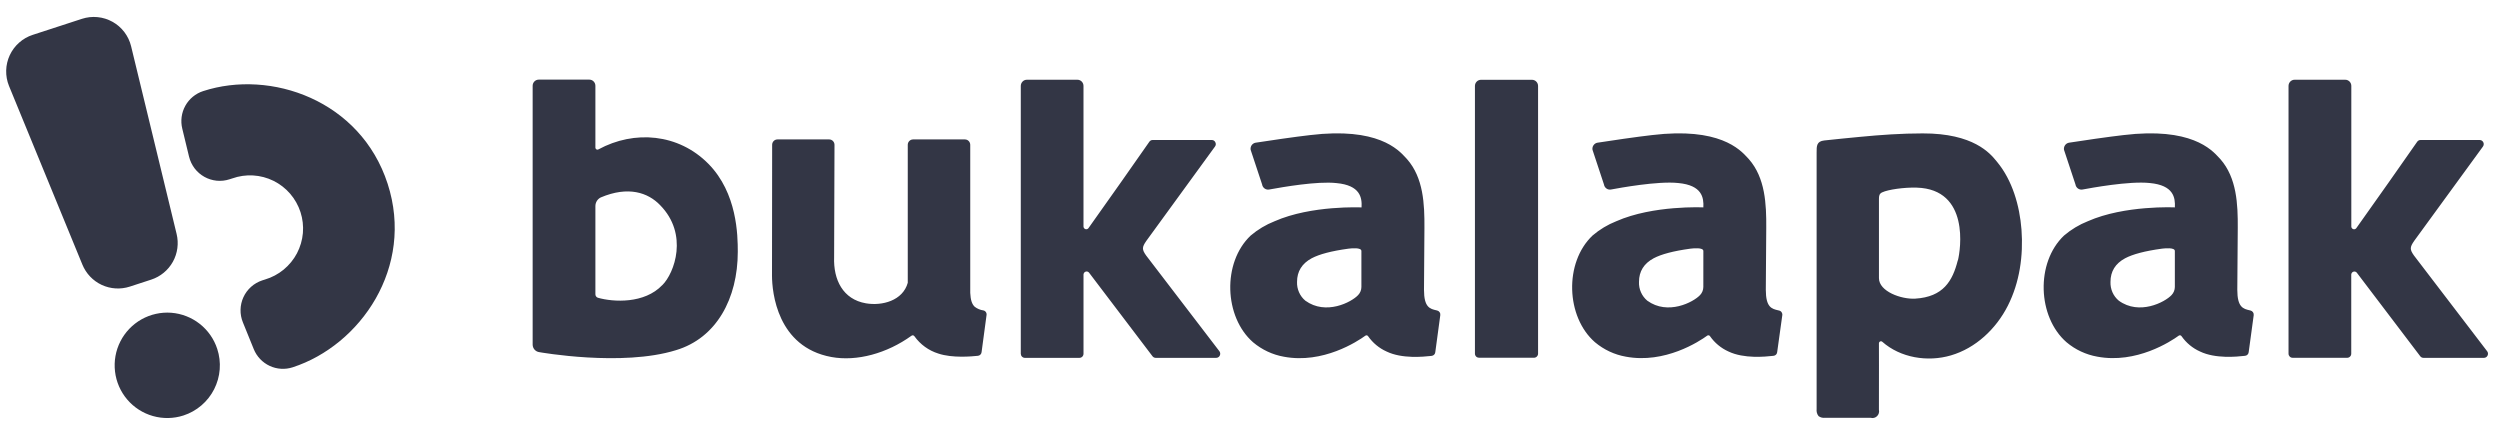
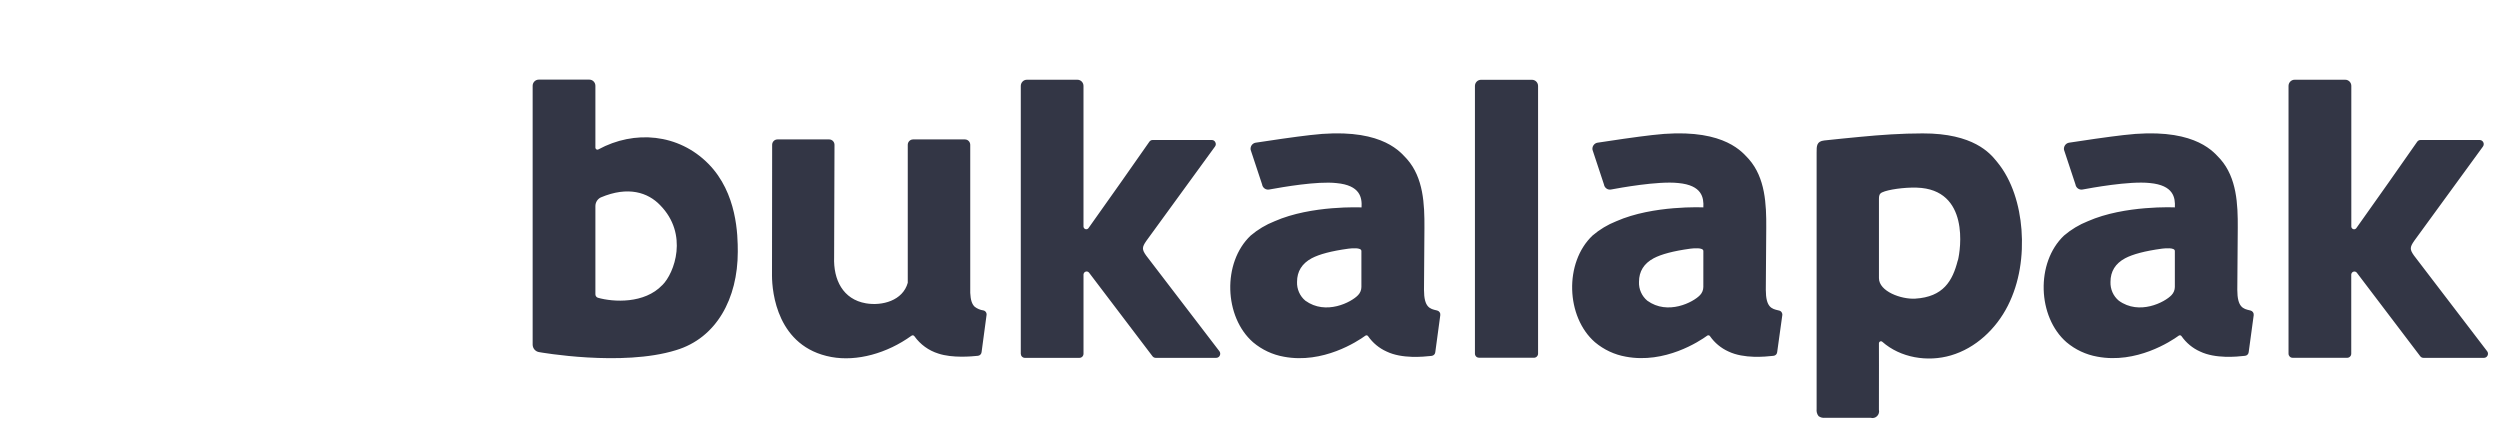
<svg xmlns="http://www.w3.org/2000/svg" width="114" height="20" viewBox="0 0 114 20" fill="none">
-   <path fill-rule="evenodd" clip-rule="evenodd" d="M8.053 10.666L5.978 2.108C5.921 1.874 5.816 1.654 5.67 1.462C5.524 1.271 5.341 1.111 5.13 0.994C4.92 0.877 4.688 0.804 4.449 0.781C4.209 0.757 3.967 0.784 3.738 0.858L1.494 1.589C1.264 1.663 1.053 1.784 0.873 1.944C0.692 2.103 0.547 2.299 0.445 2.517C0.343 2.736 0.288 2.973 0.282 3.214C0.276 3.455 0.319 3.695 0.41 3.918L3.756 12.064C3.923 12.474 4.239 12.805 4.639 12.992C5.04 13.178 5.496 13.206 5.917 13.07L6.895 12.751C7.315 12.614 7.668 12.323 7.883 11.937C8.098 11.55 8.158 11.096 8.053 10.666ZM8.365 18.946C7.914 19.092 7.43 19.101 6.973 18.971C6.517 18.842 6.11 18.58 5.802 18.219C5.494 17.858 5.3 17.413 5.245 16.942C5.189 16.47 5.274 15.992 5.489 15.569C5.704 15.146 6.039 14.796 6.452 14.563C6.866 14.331 7.338 14.226 7.811 14.262C8.284 14.299 8.735 14.475 9.108 14.768C9.481 15.061 9.759 15.459 9.906 15.91C10.005 16.21 10.043 16.528 10.019 16.843C9.995 17.159 9.908 17.467 9.765 17.749C9.622 18.031 9.424 18.282 9.184 18.487C8.944 18.693 8.665 18.849 8.365 18.946ZM13.348 16.748C16.427 15.747 18.912 12.191 17.676 8.378C16.438 4.567 12.342 3.152 9.264 4.154C8.918 4.266 8.628 4.505 8.451 4.823C8.275 5.141 8.225 5.514 8.312 5.868L8.622 7.149C8.67 7.342 8.756 7.522 8.876 7.68C8.996 7.837 9.148 7.968 9.32 8.064C9.493 8.161 9.684 8.22 9.881 8.24C10.078 8.259 10.276 8.238 10.465 8.176L10.591 8.136C10.896 8.028 11.219 7.981 11.541 8C11.864 8.019 12.18 8.102 12.47 8.245C12.76 8.388 13.018 8.588 13.23 8.833C13.441 9.078 13.602 9.363 13.702 9.671C13.802 9.979 13.839 10.304 13.812 10.626C13.784 10.949 13.692 11.263 13.542 11.55C13.391 11.836 13.184 12.089 12.934 12.295C12.684 12.5 12.396 12.653 12.086 12.745L11.96 12.785C11.772 12.847 11.599 12.946 11.451 13.078C11.303 13.21 11.184 13.37 11.101 13.55C11.018 13.73 10.973 13.925 10.969 14.122C10.964 14.32 11.001 14.517 11.076 14.7L11.572 15.922C11.709 16.259 11.969 16.532 12.298 16.685C12.628 16.839 13.003 16.861 13.348 16.748Z" fill="#333645" />
  <path fill-rule="evenodd" clip-rule="evenodd" d="M27.287 6.813C28.923 5.923 30.94 6.086 32.306 7.473C33.617 8.806 33.643 10.724 33.643 11.478C33.643 13.614 32.672 15.414 30.824 15.968C28.363 16.733 24.593 16.058 24.593 16.058C24.51 16.048 24.433 16.008 24.376 15.944C24.32 15.88 24.289 15.798 24.289 15.713V3.912C24.289 3.837 24.318 3.766 24.37 3.713C24.422 3.66 24.492 3.631 24.566 3.631H26.874C26.947 3.631 27.018 3.66 27.069 3.713C27.121 3.766 27.15 3.837 27.15 3.912V6.734C27.151 6.75 27.155 6.766 27.163 6.78C27.171 6.794 27.182 6.805 27.196 6.813C27.21 6.821 27.226 6.826 27.241 6.826C27.257 6.826 27.273 6.821 27.287 6.813ZM27.263 13.577C27.973 13.78 29.389 13.857 30.2 13.001V13.004C30.756 12.454 31.406 10.679 30.1 9.353C29.55 8.781 28.648 8.472 27.395 9.003C27.321 9.039 27.259 9.096 27.215 9.166C27.172 9.237 27.149 9.319 27.15 9.403V13.415C27.149 13.451 27.16 13.486 27.18 13.515C27.2 13.544 27.229 13.566 27.263 13.577ZM67.257 3.919V16.126C67.257 16.175 67.277 16.223 67.311 16.258C67.346 16.293 67.393 16.312 67.441 16.313H69.951C70 16.313 70.047 16.293 70.081 16.258C70.116 16.223 70.136 16.175 70.136 16.126V3.919C70.136 3.845 70.107 3.774 70.055 3.721C70.003 3.668 69.933 3.639 69.859 3.639H67.531C67.458 3.639 67.388 3.669 67.337 3.722C67.286 3.774 67.257 3.845 67.257 3.919ZM44.839 14.154C44.698 14.134 44.564 14.078 44.45 13.991C44.324 13.878 44.257 13.679 44.243 13.356V6.603C44.242 6.538 44.217 6.476 44.172 6.43C44.127 6.384 44.065 6.358 44.002 6.358H41.635C41.571 6.358 41.51 6.384 41.465 6.43C41.419 6.476 41.394 6.538 41.394 6.603V12.867C41.395 12.877 41.395 12.886 41.394 12.896C41.167 13.711 40.225 13.958 39.486 13.831C38.437 13.651 37.998 12.756 38.036 11.725C38.036 11.689 38.05 6.952 38.053 6.603C38.053 6.538 38.027 6.476 37.982 6.43C37.937 6.384 37.876 6.358 37.812 6.358H35.45C35.387 6.358 35.326 6.383 35.281 6.429C35.236 6.474 35.211 6.536 35.21 6.6C35.21 7.626 35.203 12.56 35.203 12.56C35.203 13.329 35.44 15.823 37.908 16.279C39.068 16.494 40.448 16.115 41.563 15.31C41.573 15.302 41.585 15.296 41.598 15.293C41.61 15.29 41.623 15.29 41.636 15.292C41.648 15.294 41.66 15.299 41.671 15.306C41.682 15.313 41.691 15.322 41.698 15.333C41.967 15.709 42.349 15.986 42.787 16.122C43.438 16.339 44.322 16.252 44.59 16.225L44.596 16.224C44.638 16.22 44.677 16.201 44.707 16.17C44.737 16.14 44.756 16.1 44.76 16.058L44.986 14.37C44.995 14.321 44.984 14.271 44.956 14.231C44.929 14.19 44.886 14.163 44.839 14.154ZM92.18 10.469C92.095 9.37 91.76 8.223 91.073 7.39L91.055 7.368L91.037 7.346C90.755 7.001 89.999 6.076 87.672 6.083C86.718 6.083 85.764 6.149 84.814 6.241C84.271 6.291 83.728 6.348 83.187 6.405C82.836 6.443 82.837 6.659 82.838 6.95C82.838 6.968 82.838 6.986 82.838 7.004V18.654C82.831 18.71 82.835 18.768 82.85 18.823C82.865 18.878 82.89 18.93 82.925 18.974C83.011 19.037 83.117 19.065 83.222 19.051H85.3C85.351 19.066 85.405 19.067 85.457 19.054C85.508 19.041 85.556 19.014 85.594 18.977C85.632 18.94 85.66 18.893 85.675 18.841C85.69 18.789 85.691 18.734 85.679 18.682C85.684 18.005 85.683 17.338 85.681 16.668C85.68 16.332 85.679 15.996 85.679 15.657C85.679 15.639 85.684 15.622 85.693 15.607C85.702 15.591 85.716 15.579 85.731 15.571C85.748 15.564 85.765 15.561 85.783 15.563C85.8 15.565 85.817 15.573 85.831 15.584C86.659 16.317 87.898 16.519 88.961 16.206C90.087 15.878 91.022 15.001 91.558 13.94C92.095 12.879 92.269 11.659 92.18 10.469ZM89.275 11.872C89.038 12.815 88.612 13.54 87.334 13.618C86.695 13.655 85.68 13.288 85.68 12.684V9.071C85.68 8.932 85.695 8.831 85.828 8.771C86.102 8.642 86.838 8.538 87.403 8.556C89.832 8.627 89.399 11.406 89.281 11.872H89.275ZM52.272 10.985C52.07 11.276 52.07 11.374 52.26 11.646L55.609 16.022C55.628 16.05 55.64 16.083 55.642 16.117C55.645 16.152 55.637 16.186 55.621 16.217C55.606 16.248 55.583 16.274 55.553 16.291C55.525 16.309 55.491 16.319 55.457 16.318H52.699C52.669 16.318 52.639 16.31 52.612 16.295C52.585 16.28 52.562 16.259 52.545 16.233L49.661 12.434C49.643 12.411 49.619 12.394 49.591 12.385C49.563 12.377 49.534 12.377 49.507 12.386C49.479 12.395 49.455 12.412 49.438 12.435C49.42 12.459 49.41 12.487 49.408 12.516V16.131C49.408 16.18 49.388 16.228 49.354 16.263C49.319 16.298 49.272 16.318 49.223 16.318H46.733C46.684 16.318 46.638 16.298 46.603 16.263C46.568 16.228 46.549 16.18 46.548 16.131V3.919C46.548 3.882 46.555 3.845 46.569 3.811C46.583 3.776 46.603 3.745 46.629 3.719C46.655 3.692 46.685 3.671 46.719 3.657C46.753 3.643 46.789 3.636 46.826 3.636H49.131C49.204 3.636 49.274 3.666 49.326 3.718C49.378 3.771 49.407 3.842 49.407 3.917V10.33C49.408 10.357 49.417 10.382 49.432 10.403C49.448 10.424 49.469 10.439 49.494 10.448C49.518 10.456 49.544 10.456 49.569 10.449C49.594 10.441 49.616 10.427 49.632 10.406C50.187 9.636 52.103 6.909 52.41 6.464C52.427 6.439 52.449 6.419 52.476 6.405C52.502 6.391 52.532 6.383 52.562 6.384H55.255C55.29 6.383 55.324 6.392 55.353 6.411C55.383 6.43 55.406 6.457 55.42 6.489C55.436 6.52 55.443 6.555 55.44 6.59C55.436 6.625 55.423 6.659 55.401 6.686L52.272 10.985ZM110.073 11.646C109.884 11.374 109.884 11.276 110.086 10.985L113.22 6.686C113.241 6.658 113.254 6.625 113.257 6.59C113.261 6.555 113.255 6.52 113.239 6.489C113.224 6.457 113.2 6.431 113.171 6.412C113.142 6.394 113.109 6.384 113.074 6.384H110.376C110.346 6.383 110.316 6.391 110.29 6.405C110.263 6.419 110.241 6.439 110.224 6.464C109.917 6.909 108.001 9.636 107.446 10.406C107.43 10.427 107.408 10.442 107.383 10.45C107.358 10.458 107.331 10.457 107.307 10.449C107.282 10.441 107.26 10.425 107.245 10.404C107.229 10.383 107.221 10.357 107.22 10.33V3.917C107.22 3.88 107.213 3.844 107.199 3.809C107.185 3.775 107.165 3.744 107.139 3.718C107.113 3.692 107.083 3.672 107.049 3.657C107.016 3.643 106.98 3.636 106.943 3.636H104.634C104.598 3.636 104.561 3.643 104.528 3.657C104.494 3.672 104.464 3.692 104.438 3.718C104.413 3.744 104.392 3.775 104.378 3.809C104.364 3.844 104.357 3.88 104.357 3.917V16.128C104.357 16.178 104.378 16.226 104.412 16.261C104.447 16.296 104.494 16.315 104.543 16.315H107.033C107.082 16.315 107.129 16.295 107.163 16.26C107.198 16.225 107.217 16.178 107.217 16.128V12.516C107.22 12.487 107.23 12.459 107.247 12.437C107.265 12.414 107.289 12.397 107.316 12.388C107.343 12.379 107.372 12.379 107.4 12.387C107.427 12.395 107.452 12.412 107.47 12.434L110.354 16.233C110.371 16.259 110.394 16.28 110.421 16.295C110.448 16.31 110.477 16.318 110.508 16.318H113.267C113.301 16.318 113.335 16.309 113.363 16.291C113.393 16.273 113.416 16.247 113.431 16.217C113.447 16.186 113.455 16.152 113.452 16.117C113.45 16.082 113.438 16.049 113.418 16.022L110.073 11.646ZM65.505 14.152L65.535 14.159C65.581 14.17 65.621 14.198 65.648 14.238C65.674 14.277 65.685 14.326 65.677 14.373L65.449 16.061C65.445 16.104 65.426 16.143 65.397 16.173C65.368 16.203 65.329 16.222 65.287 16.227L65.243 16.232C64.924 16.266 63.936 16.372 63.227 16.029C62.89 15.878 62.6 15.638 62.387 15.333C62.38 15.322 62.372 15.313 62.362 15.306C62.352 15.3 62.341 15.295 62.329 15.292C62.317 15.29 62.305 15.29 62.293 15.293C62.281 15.295 62.27 15.3 62.261 15.307C61.899 15.571 60.325 16.6 58.548 16.267C58.031 16.176 57.546 15.949 57.141 15.609C55.817 14.454 55.729 11.977 57.029 10.743C57.355 10.466 57.724 10.245 58.121 10.089C59.802 9.349 62.087 9.459 62.087 9.459C62.113 9.016 62.032 8.449 60.944 8.349C60.068 8.251 58.451 8.539 57.971 8.625C57.93 8.632 57.897 8.638 57.874 8.642C57.838 8.649 57.8 8.648 57.765 8.64C57.729 8.632 57.694 8.617 57.665 8.595C57.635 8.574 57.609 8.546 57.59 8.514C57.57 8.483 57.557 8.447 57.552 8.41L57.029 6.831C57.023 6.795 57.024 6.757 57.032 6.721C57.04 6.685 57.055 6.651 57.076 6.621C57.097 6.591 57.124 6.565 57.155 6.546C57.186 6.526 57.22 6.513 57.256 6.507C57.754 6.427 59.142 6.226 59.743 6.16C62.818 5.789 63.76 6.819 64.105 7.196C64.126 7.22 64.145 7.241 64.162 7.258C64.911 8.11 64.961 9.311 64.954 10.392L64.934 13.214C64.934 14.02 65.205 14.083 65.505 14.152ZM61.931 13.455C62.026 13.356 62.08 13.224 62.08 13.085V11.446C62.08 11.274 61.622 11.325 61.509 11.337C61.495 11.339 61.487 11.34 61.484 11.34C60.711 11.446 60.163 11.592 59.813 11.777C59.369 12.016 59.145 12.376 59.145 12.855C59.139 13.018 59.17 13.18 59.236 13.328C59.301 13.477 59.4 13.608 59.524 13.711C60.458 14.389 61.628 13.782 61.931 13.455ZM81.12 14.159L81.091 14.152C80.792 14.083 80.521 14.02 80.521 13.214L80.541 10.392C80.549 9.311 80.497 8.11 79.749 7.258C79.732 7.24 79.712 7.219 79.691 7.195C79.344 6.817 78.401 5.79 75.33 6.16C74.729 6.226 73.341 6.427 72.844 6.507C72.771 6.519 72.707 6.561 72.665 6.622C72.622 6.682 72.605 6.758 72.618 6.831L73.14 8.41C73.146 8.447 73.159 8.483 73.178 8.514C73.198 8.546 73.223 8.574 73.253 8.595C73.283 8.617 73.317 8.632 73.353 8.64C73.389 8.648 73.426 8.649 73.462 8.642L73.483 8.638C73.827 8.575 75.599 8.246 76.528 8.346C77.617 8.446 77.697 9.013 77.673 9.457C77.673 9.457 75.387 9.347 73.706 10.087C73.311 10.243 72.943 10.464 72.619 10.741C71.32 11.975 71.406 14.452 72.731 15.606C73.136 15.946 73.62 16.173 74.138 16.264C75.916 16.598 77.489 15.569 77.85 15.305C77.86 15.297 77.871 15.293 77.883 15.29C77.894 15.287 77.907 15.287 77.919 15.29C77.931 15.292 77.942 15.297 77.952 15.304C77.962 15.311 77.97 15.32 77.976 15.33C78.189 15.635 78.48 15.876 78.816 16.027C79.526 16.369 80.513 16.263 80.833 16.229L80.877 16.224C80.919 16.22 80.957 16.201 80.987 16.171C81.016 16.141 81.035 16.101 81.039 16.059L81.273 14.373C81.281 14.325 81.268 14.275 81.24 14.235C81.211 14.195 81.168 14.168 81.12 14.159ZM77.672 13.085C77.671 13.224 77.618 13.356 77.523 13.455C77.219 13.782 76.05 14.389 75.116 13.711C74.992 13.608 74.894 13.477 74.828 13.328C74.762 13.18 74.731 13.018 74.738 12.855C74.738 12.376 74.961 12.016 75.407 11.777C75.757 11.592 76.303 11.446 77.076 11.34C77.079 11.34 77.087 11.339 77.1 11.337C77.214 11.325 77.673 11.274 77.673 11.446L77.672 13.085ZM102.593 14.152C102.603 14.155 102.613 14.157 102.622 14.159C102.668 14.17 102.709 14.197 102.736 14.236C102.763 14.275 102.775 14.323 102.769 14.371L102.54 16.059C102.536 16.101 102.518 16.141 102.488 16.171C102.459 16.201 102.42 16.22 102.378 16.224C102.366 16.226 102.351 16.227 102.334 16.229C102.012 16.264 101.026 16.369 100.318 16.027C99.981 15.876 99.691 15.635 99.478 15.33C99.472 15.32 99.463 15.311 99.453 15.304C99.443 15.297 99.432 15.293 99.421 15.29C99.409 15.288 99.396 15.288 99.385 15.29C99.373 15.293 99.362 15.298 99.352 15.305C98.991 15.569 97.416 16.598 95.64 16.264C95.122 16.173 94.637 15.947 94.233 15.606C92.908 14.452 92.82 11.975 94.12 10.741C94.445 10.464 94.813 10.243 95.207 10.087C96.888 9.347 99.174 9.457 99.174 9.457C99.198 9.013 99.118 8.446 98.03 8.346C97.096 8.245 95.312 8.578 94.981 8.639L94.964 8.642C94.928 8.649 94.89 8.648 94.854 8.64C94.819 8.632 94.784 8.617 94.754 8.595C94.724 8.574 94.698 8.546 94.679 8.514C94.659 8.483 94.647 8.447 94.641 8.41L94.118 6.831C94.106 6.758 94.124 6.682 94.166 6.622C94.208 6.561 94.273 6.52 94.345 6.507C94.841 6.427 96.23 6.226 96.83 6.16C99.906 5.789 100.847 6.819 101.192 7.196C101.214 7.22 101.232 7.24 101.25 7.258C101.997 8.11 102.049 9.311 102.042 10.392L102.021 13.214C102.021 14.02 102.293 14.083 102.593 14.152ZM99.023 13.455C99.118 13.356 99.172 13.224 99.173 13.085V11.446C99.173 11.274 98.715 11.325 98.601 11.337C98.588 11.339 98.579 11.34 98.577 11.34C97.803 11.446 97.256 11.592 96.906 11.777C96.46 12.016 96.238 12.376 96.238 12.855C96.232 13.018 96.263 13.18 96.328 13.328C96.394 13.477 96.493 13.608 96.617 13.711C97.551 14.389 98.719 13.782 99.023 13.455Z" fill="#333645" />
</svg>